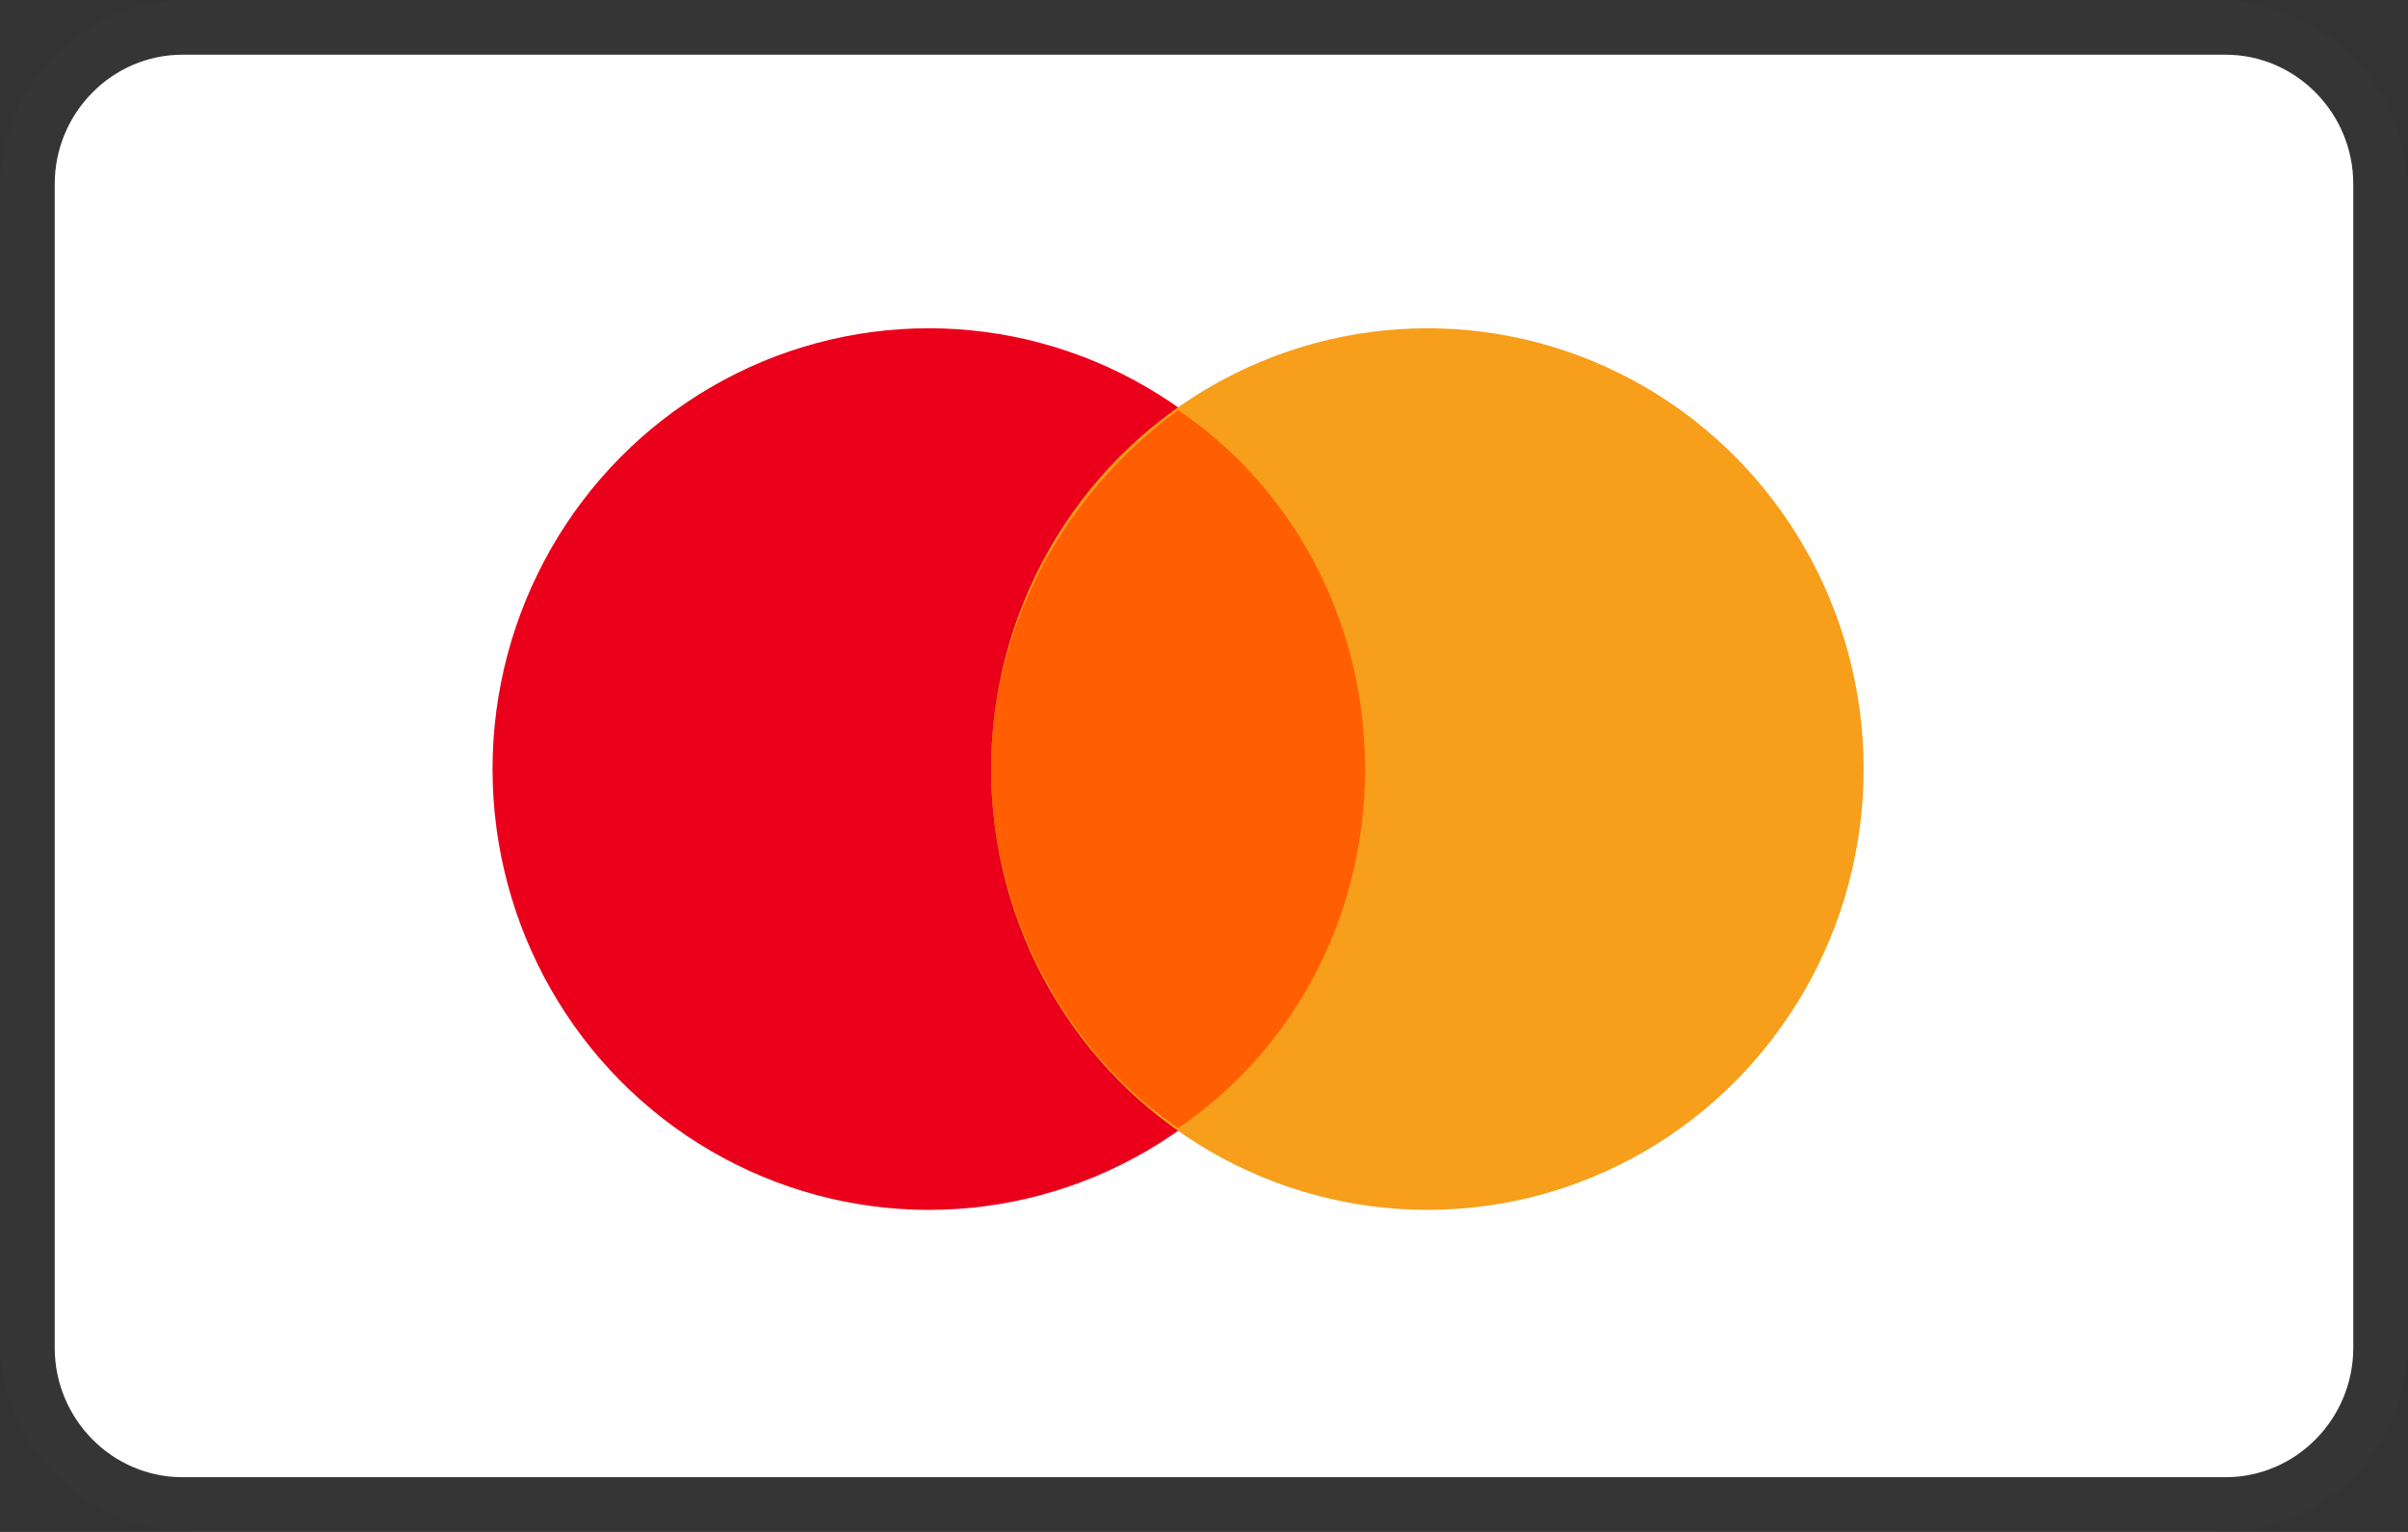
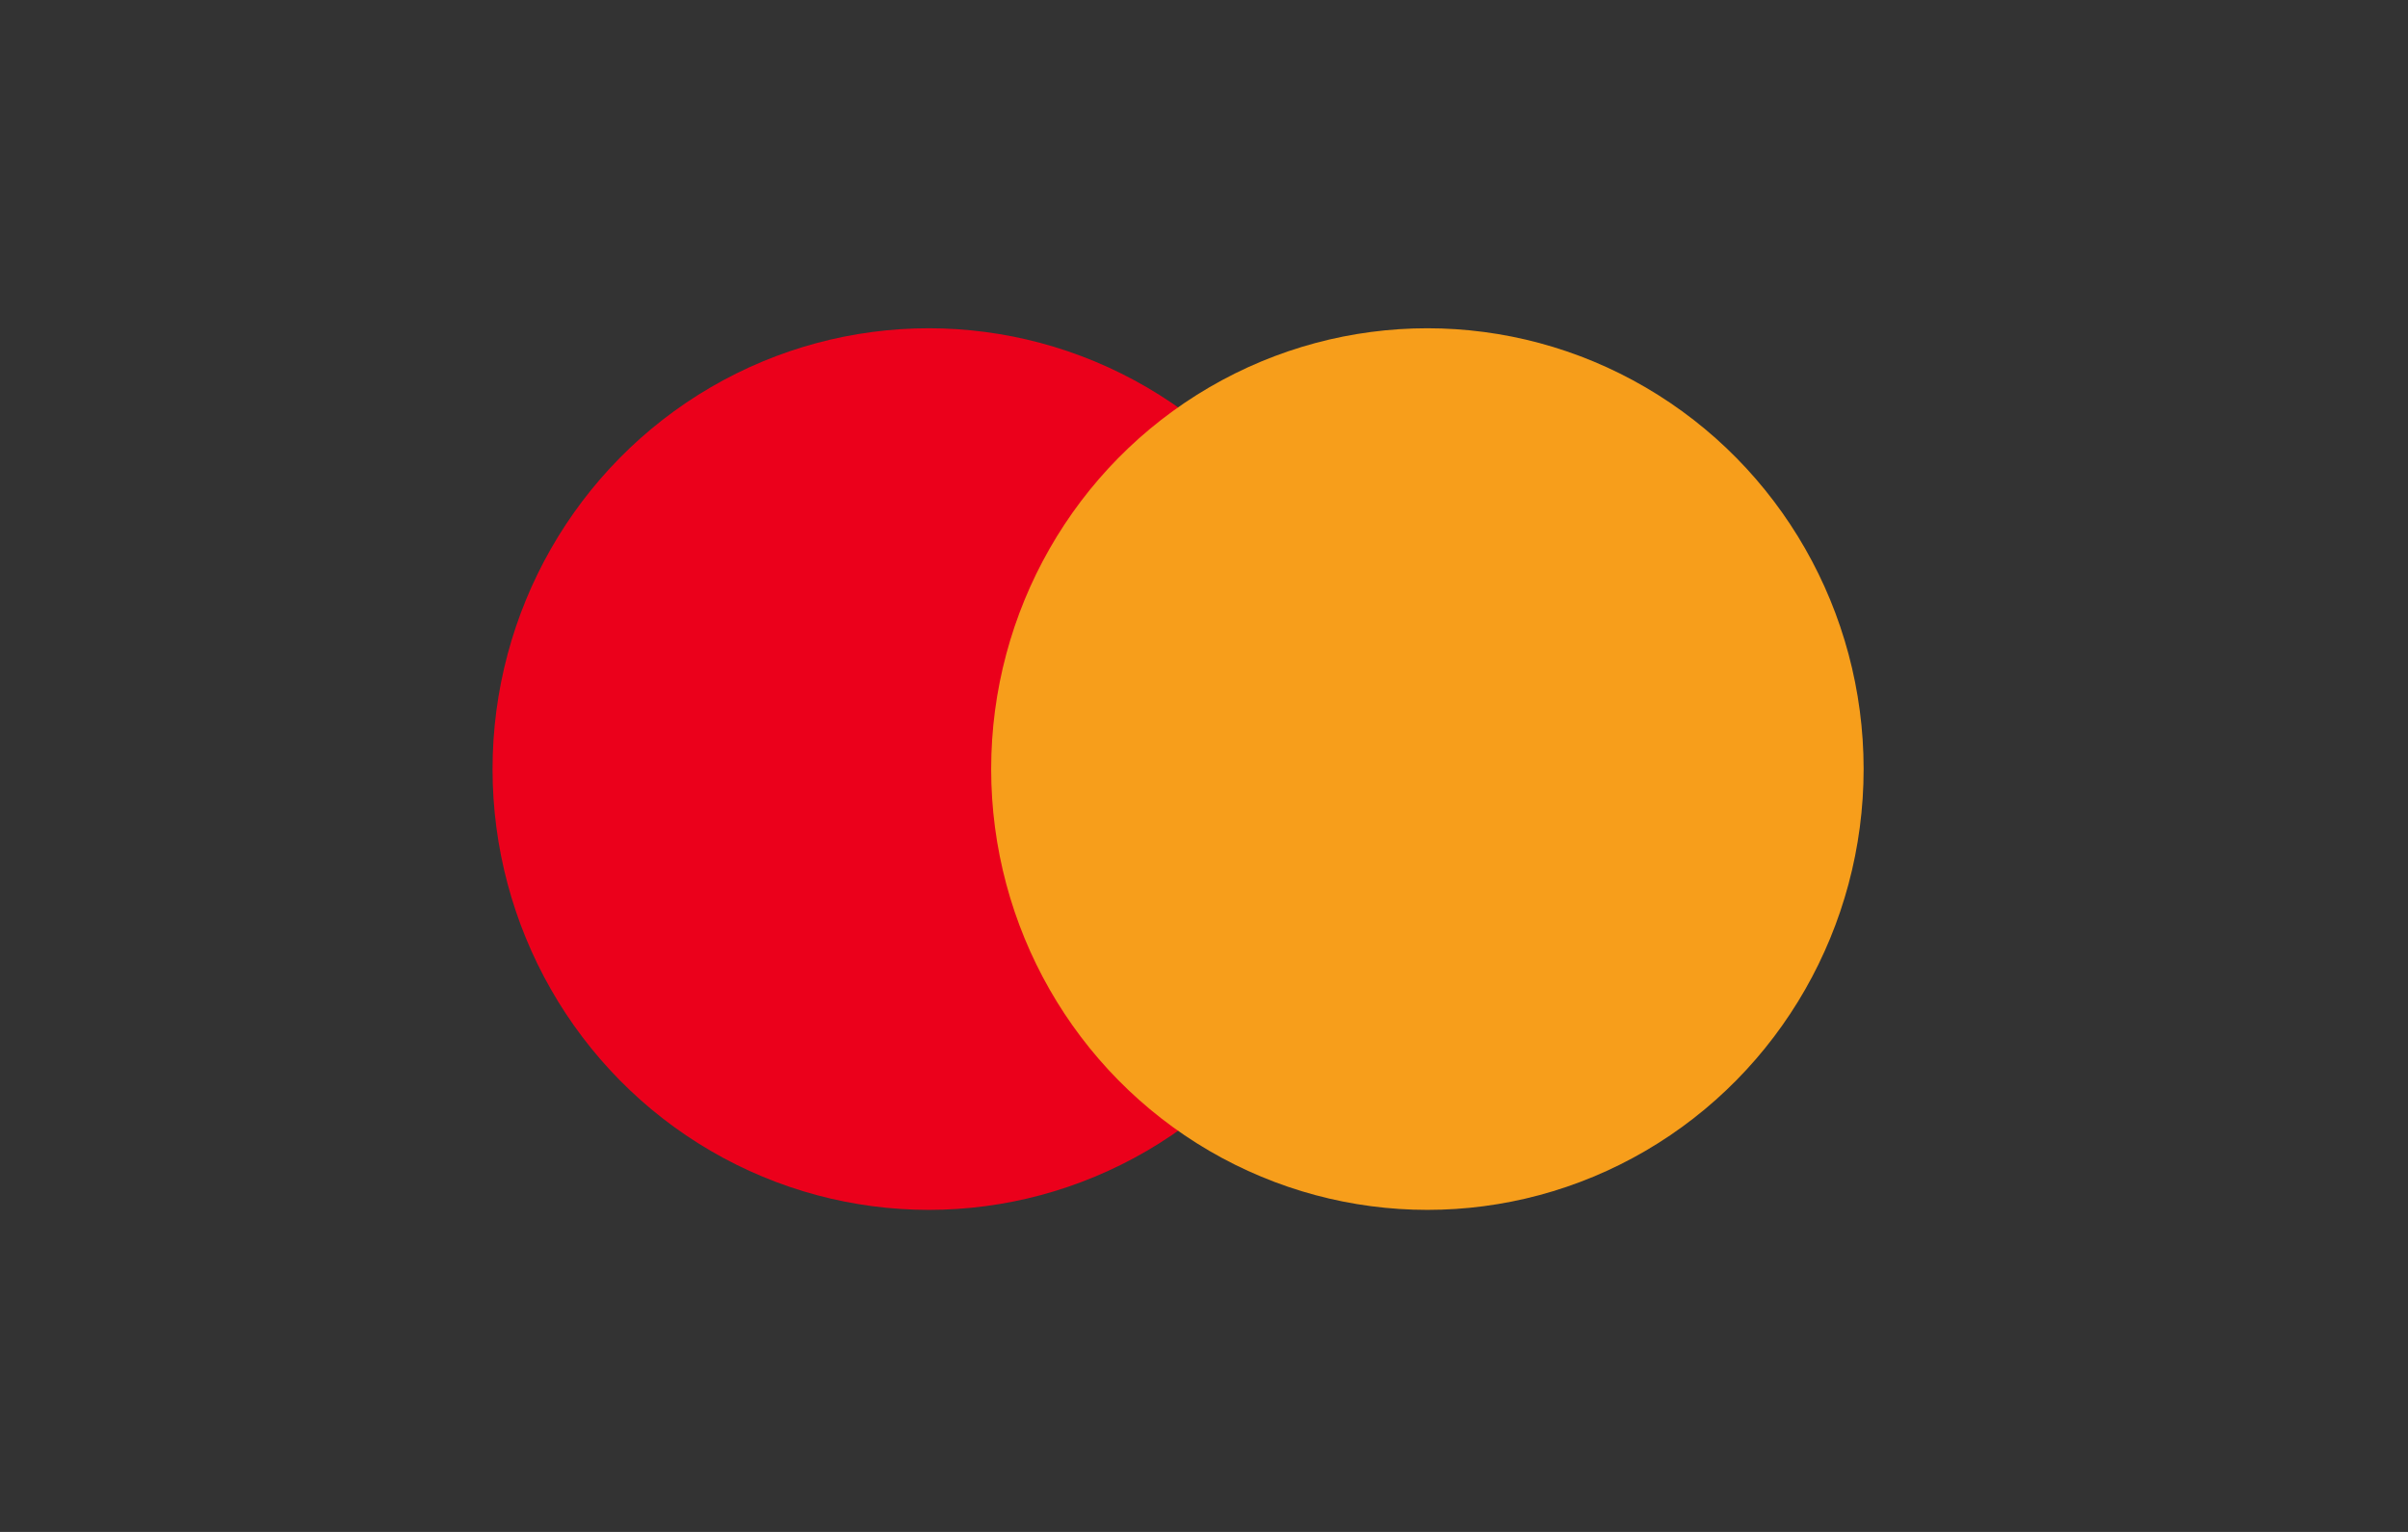
<svg xmlns="http://www.w3.org/2000/svg" width="44px" height="28px" viewBox="0 0 44 28" version="1.1">
  <rect x="0" y="0" width="44" height="28" fill="#333333" stroke="none" />
  <title>mastercard</title>
  <g id="mastercard" stroke="none" stroke-width="1" fill="none" fill-rule="evenodd">
    <g id="MasterCard" fill-rule="nonzero">
-       <path d="M40.526,0 L3.474,0 C1.505,0 0,1.517 0,3.5 L0,24.5 C0,26.483 1.621,28 3.474,28 L40.526,28 C42.495,28 44,26.483 44,24.5 L44,3.5 C44,1.517 42.379,0 40.526,0 Z" id="Path" fill="#515151" opacity="0.07" />
-       <path d="M40.667,1 C41.95,1 43,2.064 43,3.364 L43,24.636 C43,25.936 41.95,27 40.667,27 L3.333,27 C2.05,27 1,25.936 1,24.636 L1,3.364 C1,2.064 2.05,1 3.333,1 L40.667,1" id="Path" fill="#FFFFFF" />
      <g id="Group" transform="translate(9, 6)">
        <ellipse id="Oval" fill="#EB001B" cx="7.971" cy="8.057" rx="7.971" ry="8.057" />
        <ellipse id="Oval" fill="#F79E1B" cx="17.082" cy="8.057" rx="7.971" ry="8.057" />
-         <path d="M15.943,8.057 C15.943,5.295 14.576,2.877 12.527,1.496 C10.477,2.993 9.11,5.41 9.11,8.057 C9.11,10.704 10.477,13.236 12.527,14.617 C14.576,13.236 15.943,10.819 15.943,8.057 Z" id="Path" fill="#FF5F00" />
      </g>
    </g>
  </g>
</svg>